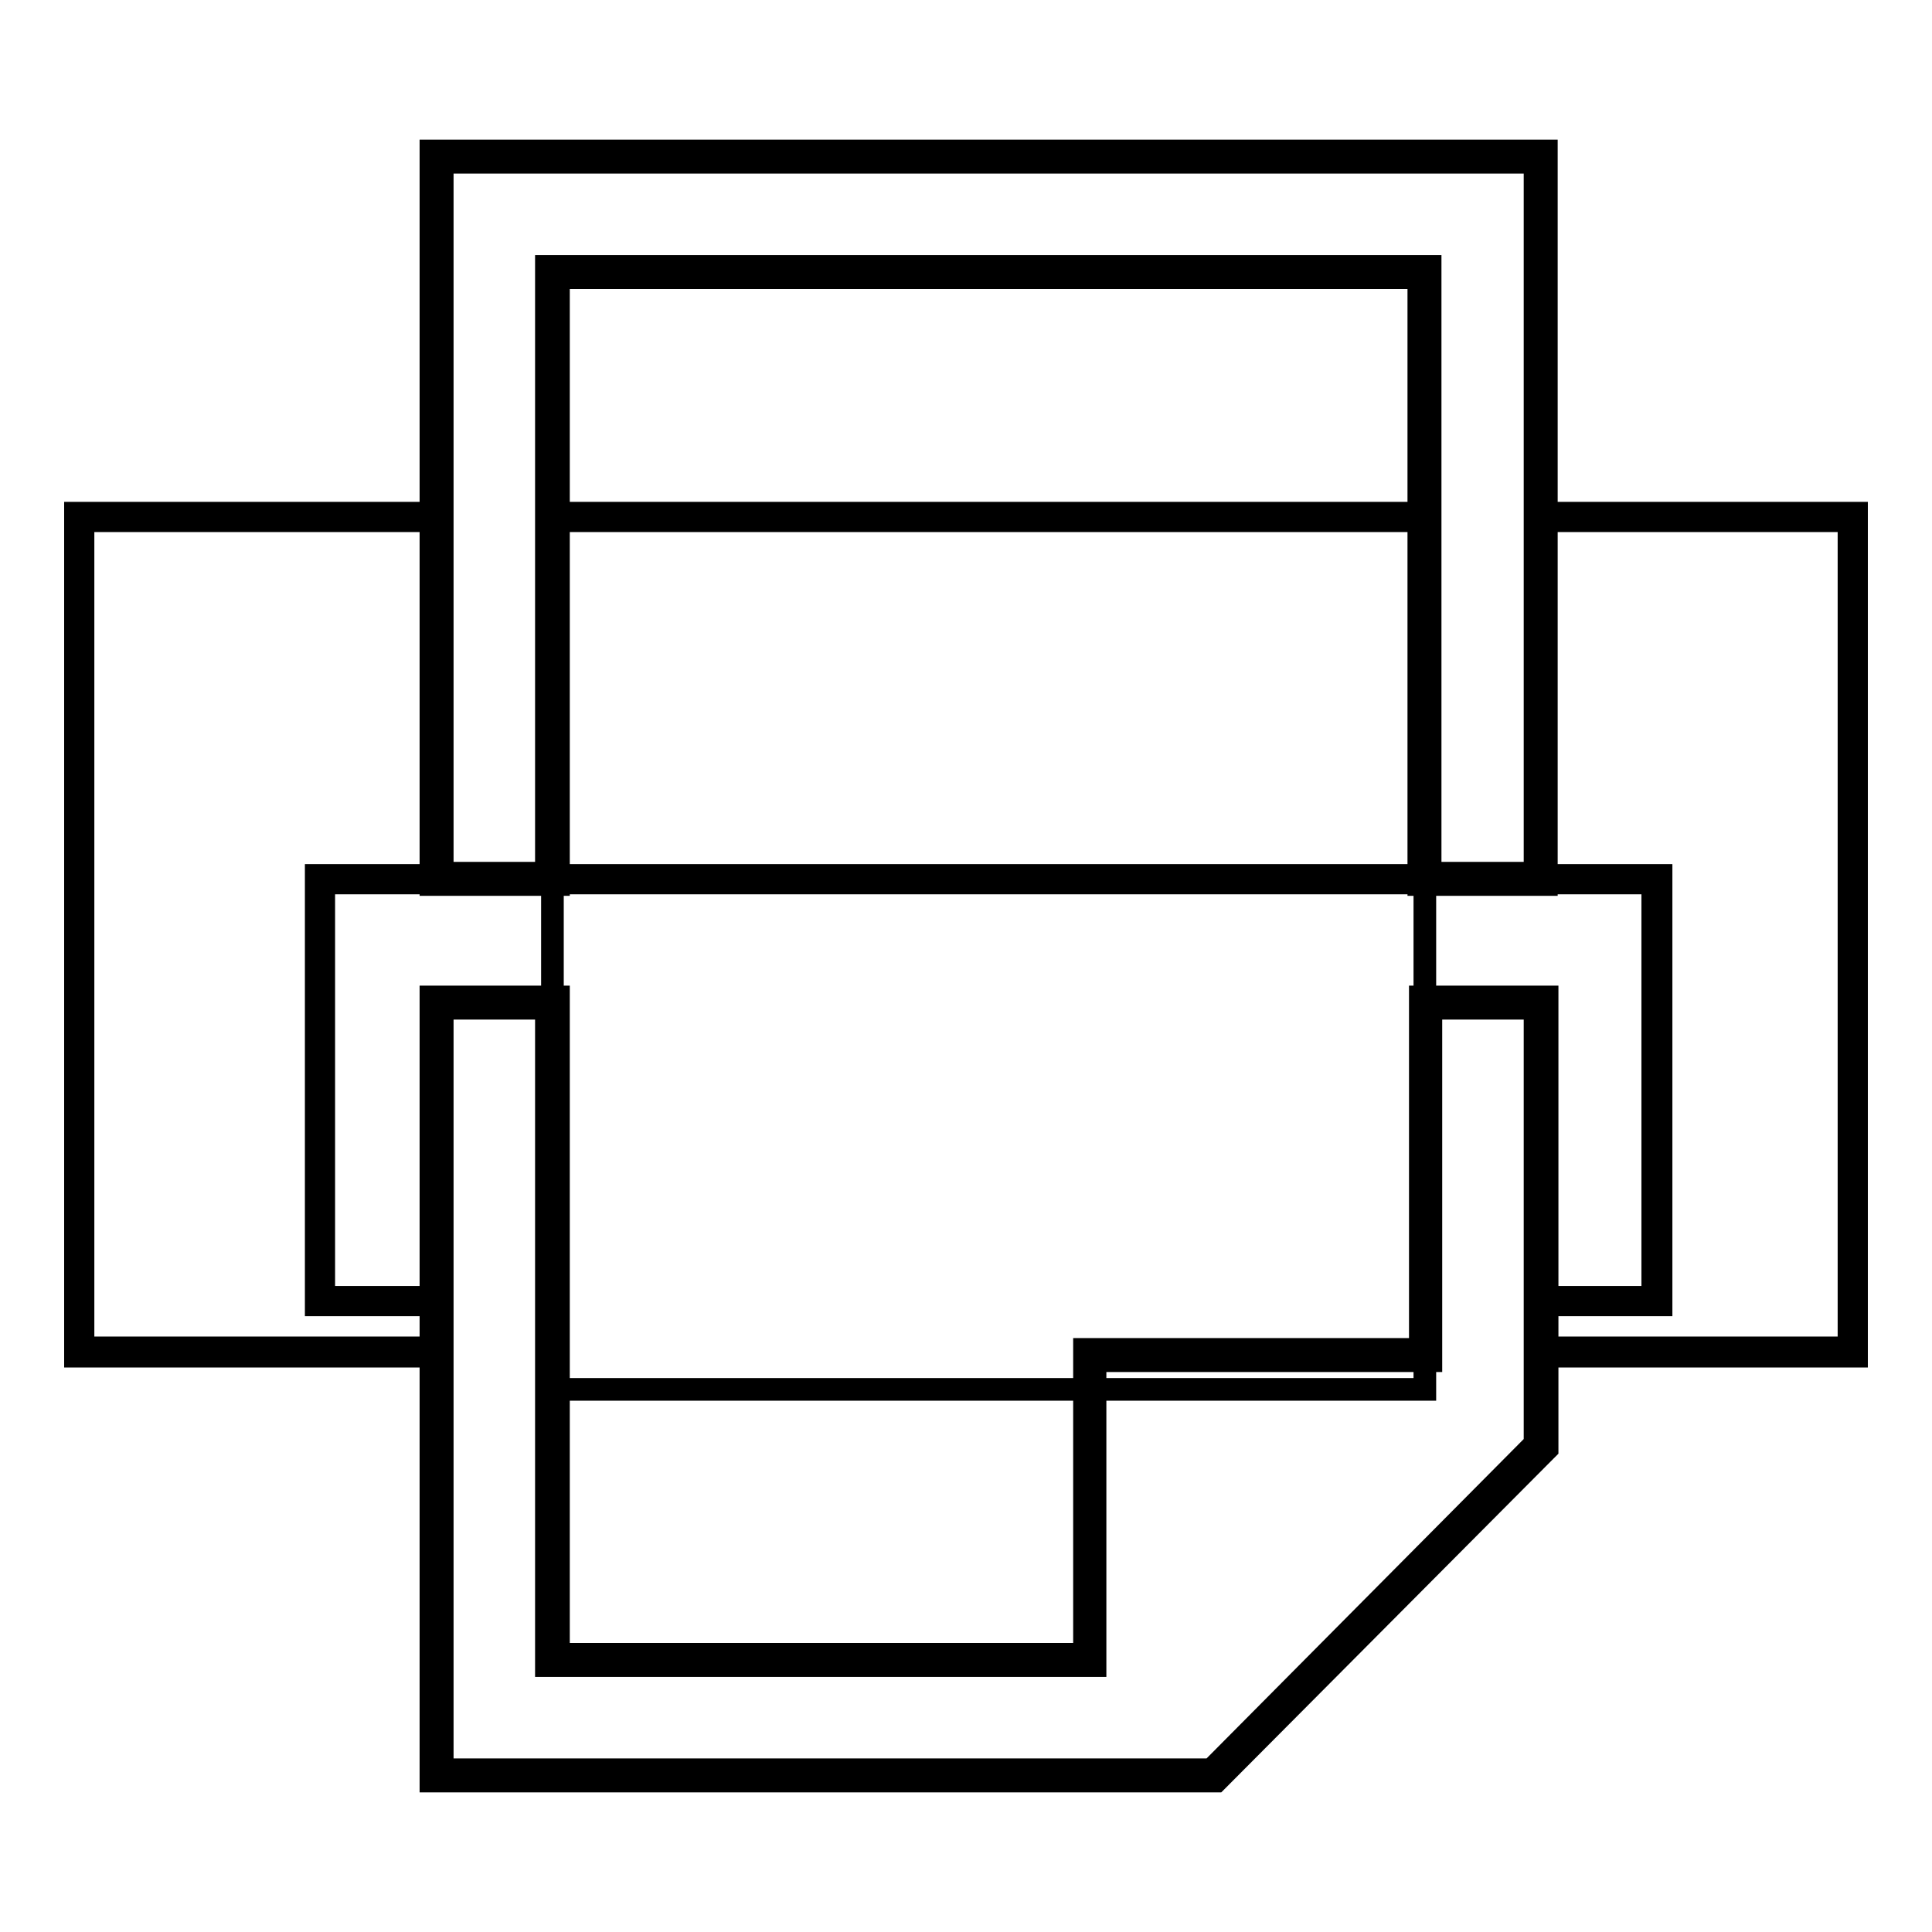
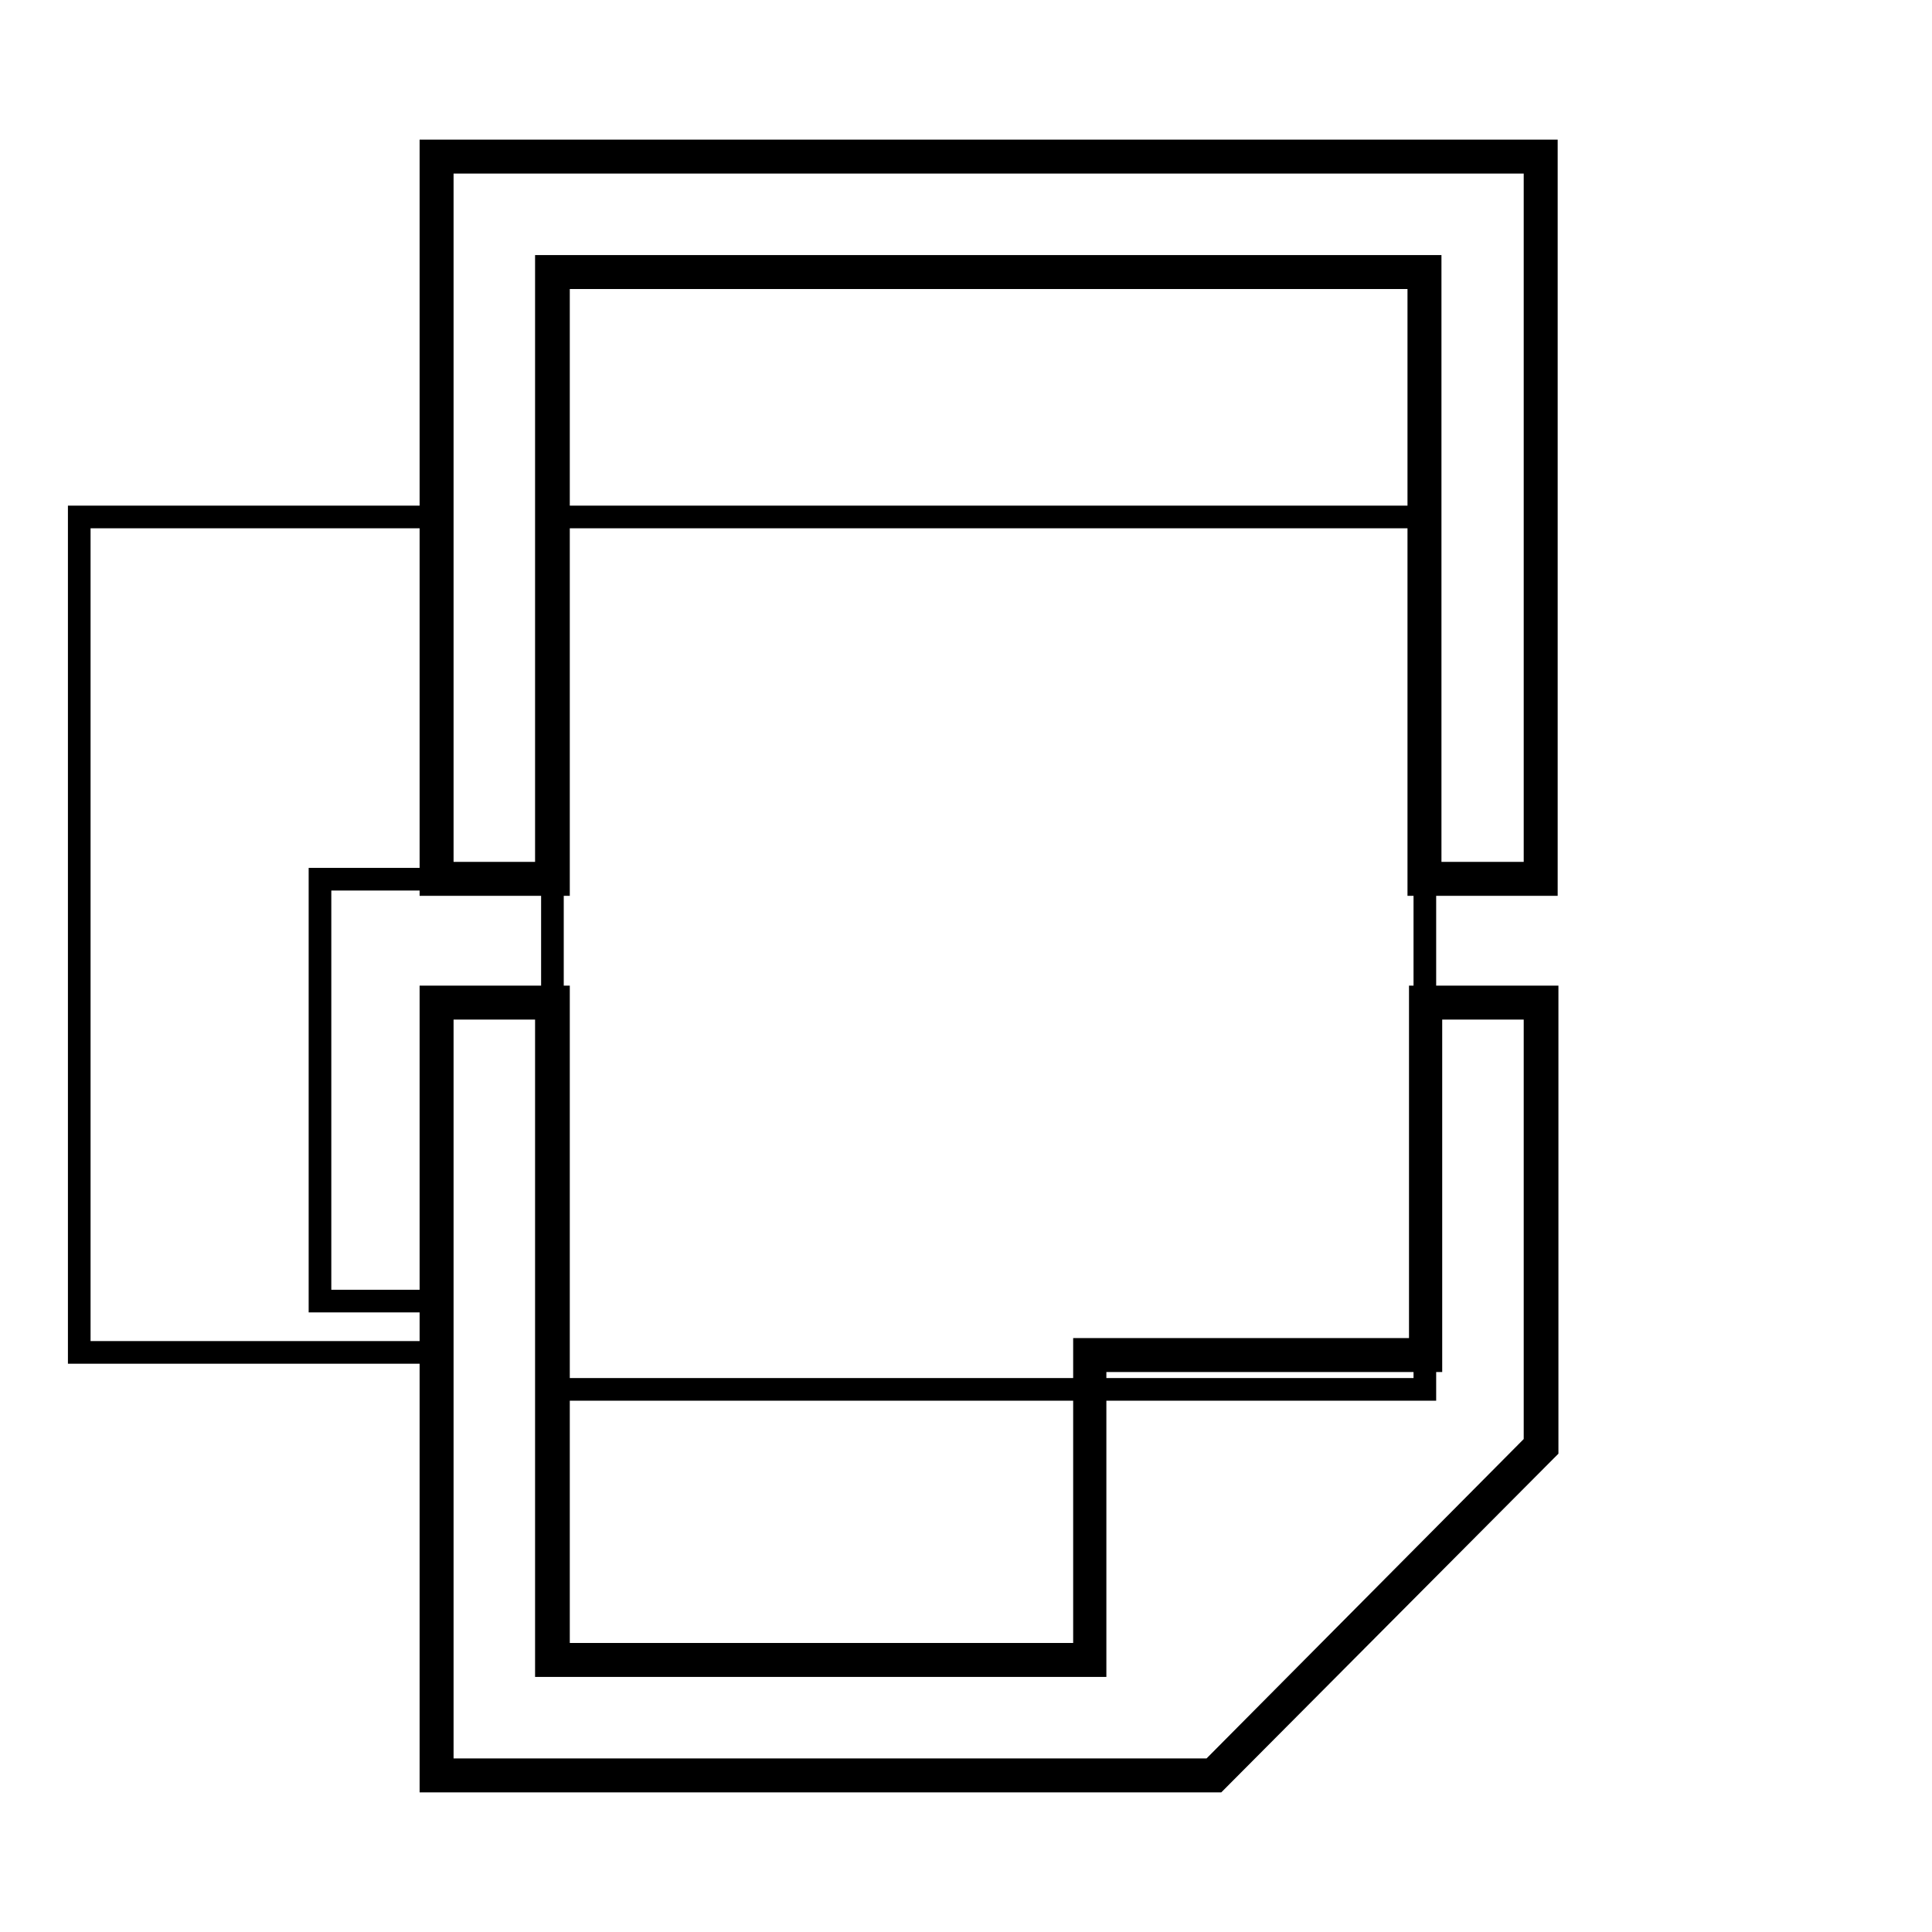
<svg xmlns="http://www.w3.org/2000/svg" version="1.1" x="0px" y="0px" viewBox="0 0 256 256" enable-background="new 0 0 256 256" xml:space="preserve">
  <g>
    <g>
      <g>
        <g>
          <g>
            <g>
-               <path stroke-width="3" fill-opacity="0" stroke="#000000" d="M57.9,235.3h103l43.3-43.6v-58.8h-15.3v46.7h-44.5v40.4H73.2v-87.1H57.8L57.9,235.3L57.9,235.3z M204.2,116.5V20.7H57.9v95.7h15.3V36.1h115.6v80.4L204.2,116.5L204.2,116.5z" />
              <path stroke-width="3" fill-opacity="0" stroke="#000000" d="M161.2,236H57.1v-0.8V132.1h16.9v87.1h69.7v-40.4h44.5v-46.7H205V192l-0.2,0.2L161.2,236z M58.6,234.5h101.9l42.9-43.2v-57.7h-13.8v46.7h-44.5v40.4H72.4v-87.1H58.6V234.5z M204.9,117.2h-16.9V36.8H74v80.4H57.1V20h147.8L204.9,117.2L204.9,117.2z M189.6,115.7h13.8V21.5H58.6v94.2h13.8V35.3h117.1V115.7L189.6,115.7z" />
            </g>
            <g>
-               <path stroke-width="3" fill-opacity="0" stroke="#000000" d="M204.2 68.5L245.5 68.5 245.5 179.2 204.2 179.2 204.2 132.9 204.2 132.9 204.2 172.4 204.9 172.4 219.6 172.4 219.6 116.5 219.6 116.5 204.2 116.5 204.2 116.5 z" />
-               <path stroke-width="3" fill-opacity="0" stroke="#000000" d="M246,179.7h-42.4v-47.3h1l0,0.5v39h14.4V117h-15.4l0-0.5V68H246V179.7L246,179.7z M204.7,178.6H245V69h-40.3v47h15.4l0,0.5v56.4h-15.5V178.6L204.7,178.6z" />
-             </g>
+               </g>
            <g>
              <path stroke-width="3" fill-opacity="0" stroke="#000000" d="M73.2 68.5h115.6v115.6h-115.6z" />
-               <path stroke-width="3" fill-opacity="0" stroke="#000000" d="M189.3,117H72.7V68h116.7V117L189.3,117z M73.7,116h114.6V69H73.7V116z" />
            </g>
            <g>
              <path stroke-width="3" fill-opacity="0" stroke="#000000" d="M10.5 68.5L57.9 68.5 57.9 116.5 57.8 116.5 43.9 116.5 42.4 116.5 42.4 172.4 57.1 172.4 57.8 172.4 57.8 132.9 57.9 132.9 57.9 179.2 10.5 179.2 z" />
-               <path stroke-width="3" fill-opacity="0" stroke="#000000" d="M58.4,179.7H10V68h48.4v49H42.9v54.9h14.4v-39.5h1l0,0.5V179.7z M11,178.6h46.3v-5.7H41.9V116h15.5V69H11V178.6z" />
            </g>
          </g>
        </g>
      </g>
      <g />
      <g />
      <g />
      <g />
      <g />
      <g />
      <g />
      <g />
      <g />
      <g />
      <g />
      <g />
      <g />
      <g />
      <g />
    </g>
  </g>
</svg>